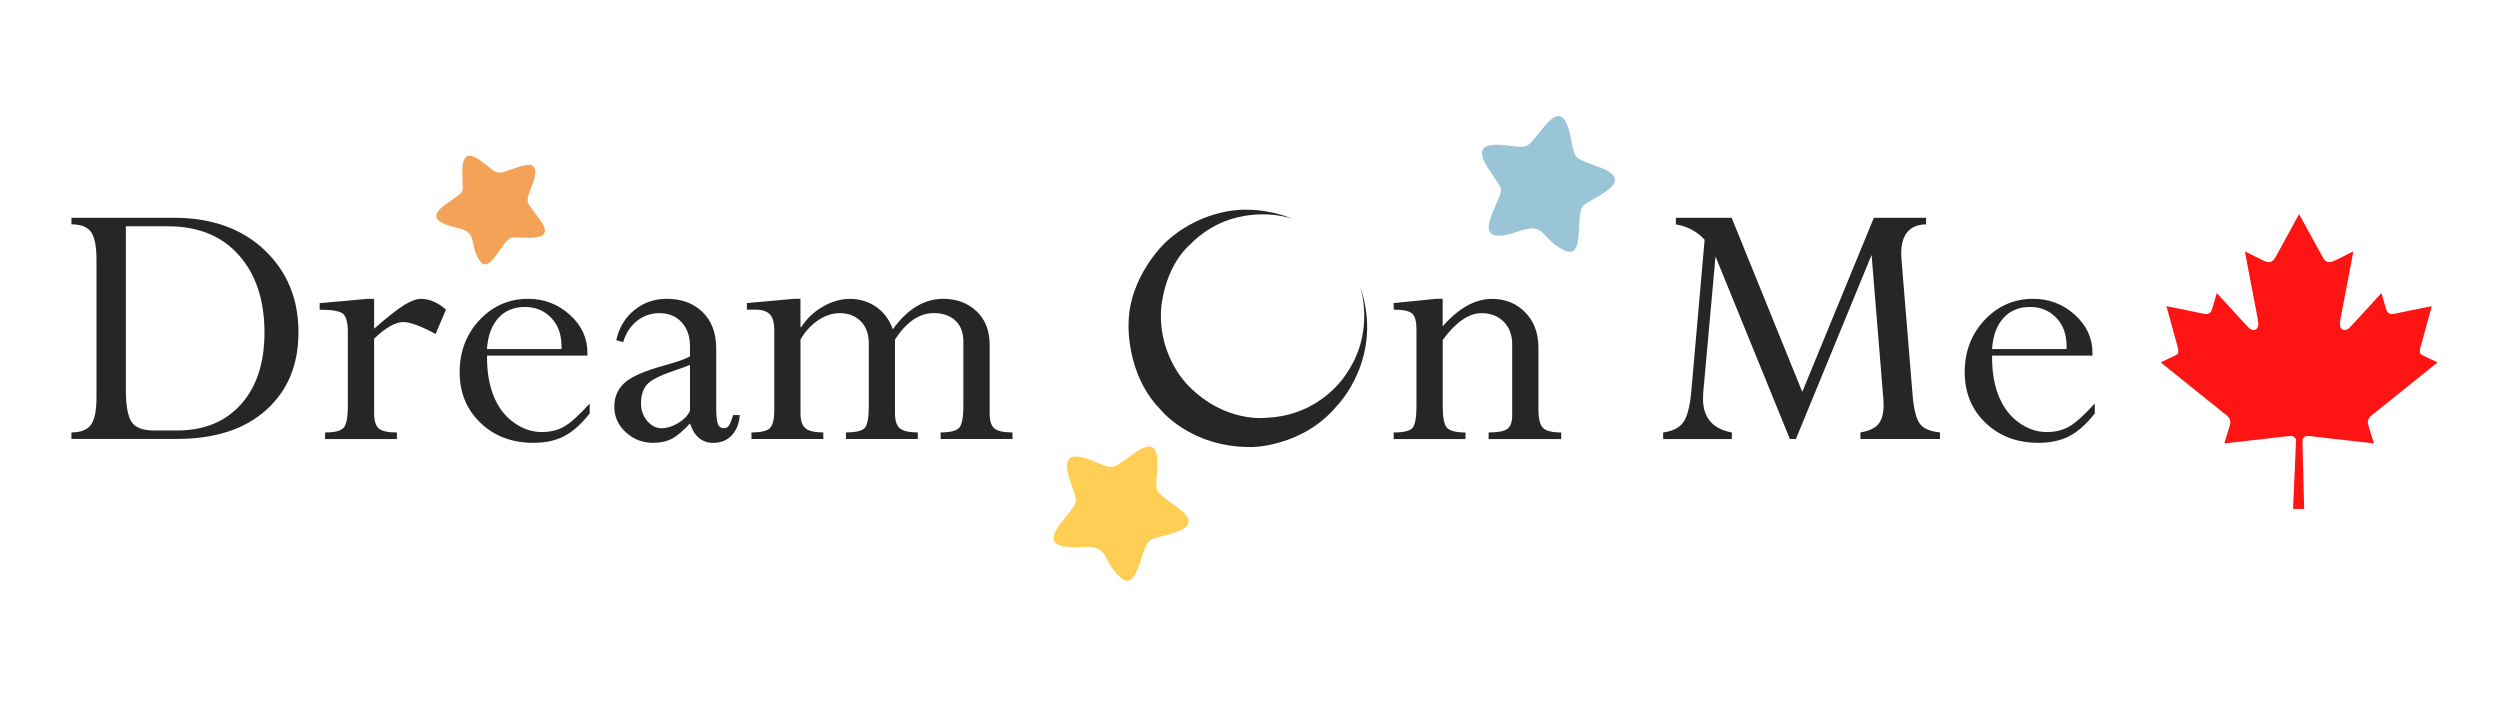
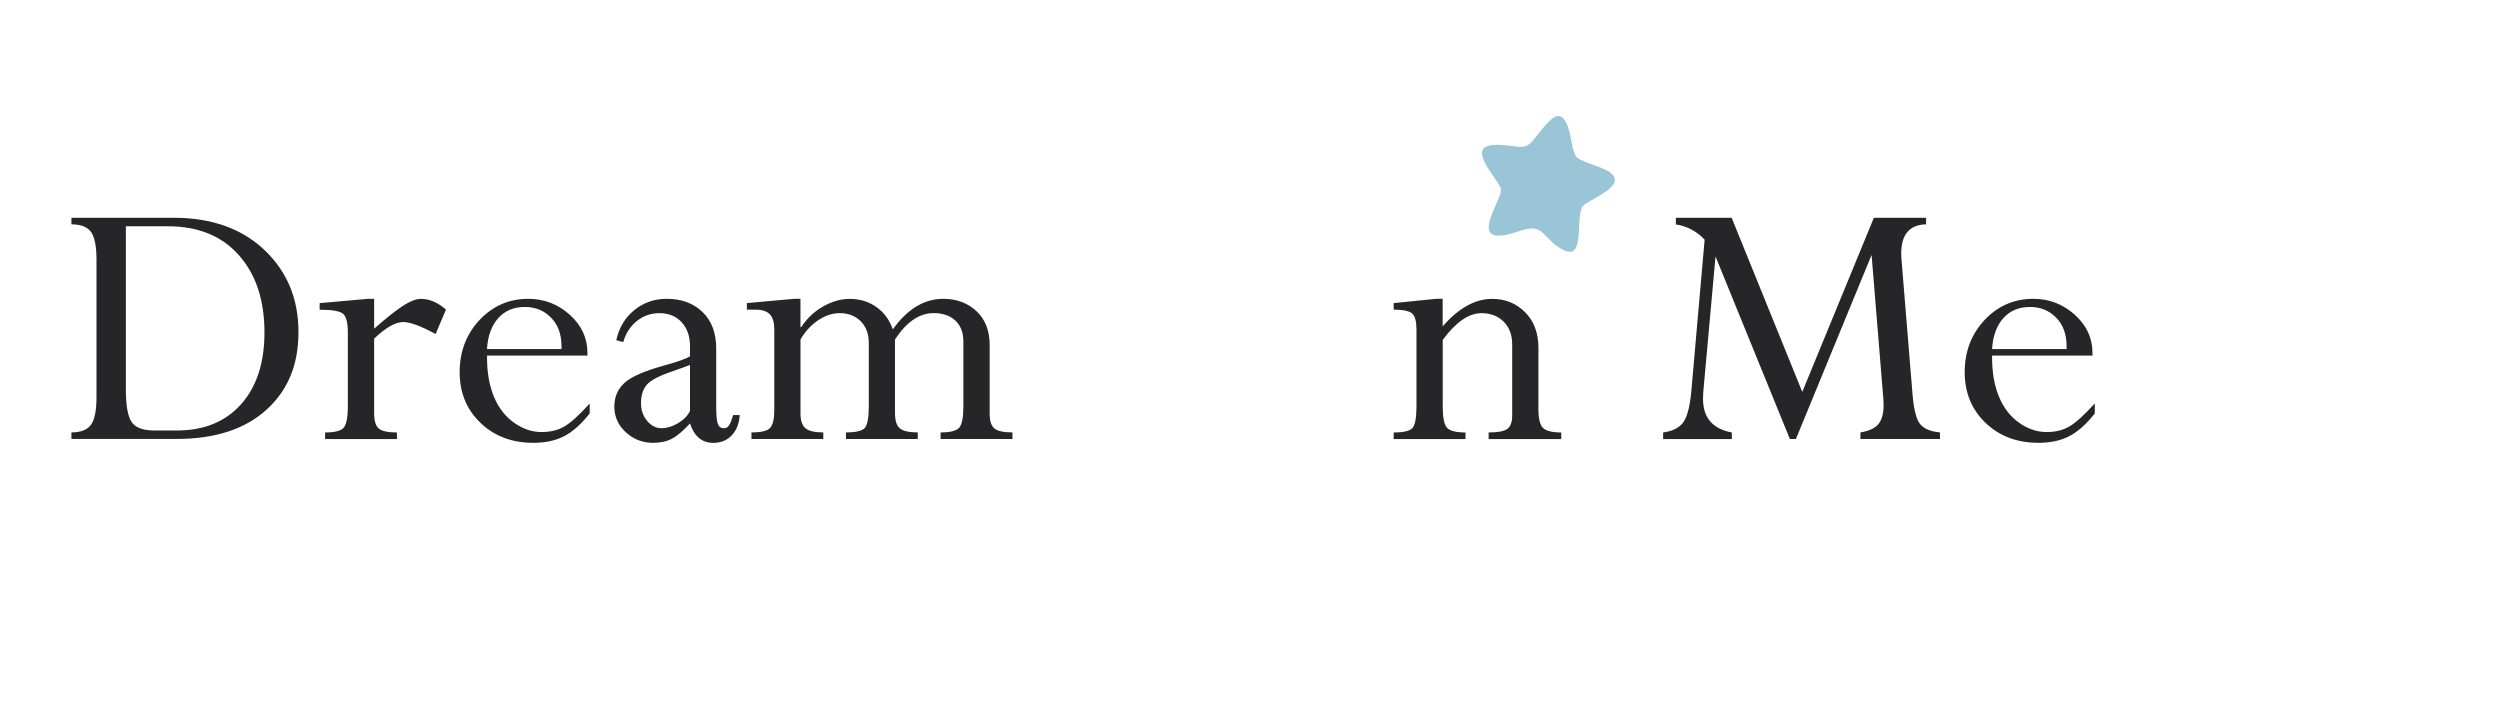
<svg xmlns="http://www.w3.org/2000/svg" width="280" height="80" viewBox="0 0 280 80" fill="none">
  <path fill-rule="evenodd" clip-rule="evenodd" d="M8 49.167V48.431C9.062 48.431 9.793 48.135 10.203 47.55C10.607 46.964 10.807 45.95 10.807 44.502V29.074C10.807 27.596 10.607 26.57 10.203 25.99C9.793 25.411 9.056 25.127 8 25.127V24.391H19.456C23.687 24.391 27.073 25.592 29.62 28C32.155 30.408 33.428 33.468 33.428 37.186C33.428 40.904 32.221 43.747 29.819 45.914C27.417 48.081 24.067 49.161 19.782 49.161H8.006L8 49.167ZM18.81 25.344H14.096V43.633C14.096 45.389 14.307 46.596 14.73 47.242C15.152 47.894 15.997 48.214 17.265 48.214H19.818C22.86 48.214 25.25 47.236 27.006 45.268C28.751 43.306 29.62 40.627 29.62 37.235C29.62 33.631 28.672 30.746 26.759 28.585C24.852 26.425 22.196 25.344 18.81 25.344ZM41.903 33.474V36.812C43.309 35.581 44.401 34.718 45.18 34.217C45.965 33.722 46.616 33.474 47.136 33.474C48.107 33.474 49.049 33.879 49.948 34.675L48.789 37.41C47.154 36.516 45.94 36.07 45.156 36.07C44.287 36.07 43.2 36.691 41.903 37.929V46.294C41.903 47.133 42.078 47.7 42.428 47.996C42.778 48.292 43.46 48.437 44.456 48.437V49.173H36.41V48.437C37.46 48.437 38.148 48.268 38.468 47.93C38.794 47.592 38.957 46.783 38.957 45.51V37.192C38.957 36.142 38.776 35.454 38.426 35.146C38.064 34.838 37.195 34.688 35.8 34.688V33.951L41.16 33.474H41.897H41.903ZM66.045 45.19V46.306C65.116 47.489 64.174 48.334 63.209 48.841C62.243 49.348 61.084 49.596 59.738 49.596C57.348 49.596 55.368 48.853 53.817 47.362C52.26 45.872 51.481 43.977 51.481 41.677C51.481 39.377 52.224 37.428 53.708 35.84C55.193 34.265 57.01 33.468 59.165 33.468C60.939 33.468 62.484 34.06 63.812 35.249C65.134 36.438 65.792 37.856 65.792 39.51V39.83H54.547V40.041C54.547 41.725 54.807 43.192 55.32 44.429C55.833 45.666 56.581 46.644 57.571 47.338C58.549 48.038 59.581 48.389 60.65 48.389C61.651 48.389 62.508 48.177 63.215 47.761C63.927 47.344 64.874 46.487 66.051 45.19M54.541 39.094H62.889V38.798C62.889 37.446 62.502 36.371 61.712 35.575C60.933 34.772 59.955 34.38 58.784 34.38C57.547 34.38 56.551 34.796 55.797 35.635C55.048 36.48 54.632 37.633 54.541 39.094ZM73.174 49.602C71.978 49.602 70.946 49.203 70.089 48.413C69.232 47.622 68.804 46.668 68.804 45.546C68.804 44.483 69.172 43.608 69.914 42.908C70.651 42.214 72.147 41.556 74.411 40.928C75.829 40.542 76.789 40.198 77.278 39.92V38.78C77.278 37.669 76.97 36.776 76.348 36.1C75.727 35.418 74.9 35.074 73.856 35.074C72.914 35.074 72.075 35.364 71.339 35.943C70.608 36.528 70.089 37.319 69.8 38.315L69.021 38.104C69.329 36.703 69.999 35.581 71.037 34.736C72.075 33.891 73.282 33.468 74.683 33.468C76.33 33.468 77.664 33.957 78.684 34.947C79.71 35.937 80.217 37.301 80.217 39.057V45.588C80.217 46.511 80.278 47.139 80.398 47.471C80.513 47.797 80.742 47.96 81.08 47.96C81.304 47.96 81.491 47.87 81.63 47.676C81.774 47.483 81.931 47.091 82.118 46.487H82.855C82.782 47.441 82.487 48.195 81.956 48.757C81.43 49.318 80.736 49.602 79.879 49.602C78.624 49.602 77.755 48.871 77.278 47.423C76.523 48.25 75.841 48.829 75.256 49.137C74.664 49.445 73.976 49.596 73.174 49.596M77.278 46.029V40.868C76.837 41.049 76.21 41.279 75.377 41.562C73.844 42.081 72.86 42.594 72.431 43.101C72.009 43.614 71.791 44.296 71.791 45.172C71.791 45.926 72.021 46.578 72.473 47.133C72.932 47.688 73.475 47.96 74.109 47.96C74.689 47.96 75.292 47.773 75.926 47.405C76.56 47.031 77.012 46.578 77.278 46.029ZM89.651 33.474V36.637H89.736C90.369 35.671 91.178 34.905 92.174 34.331C93.17 33.764 94.172 33.474 95.18 33.474C96.29 33.474 97.286 33.776 98.149 34.38C99.012 34.989 99.628 35.828 99.996 36.885C101.626 34.609 103.515 33.468 105.652 33.468C107.142 33.468 108.374 33.927 109.364 34.85C110.347 35.768 110.842 37.029 110.842 38.629V46.324C110.842 47.151 111.023 47.707 111.386 47.996C111.754 48.286 112.424 48.431 113.395 48.431V49.167H105.35V48.431C106.448 48.431 107.136 48.25 107.444 47.888C107.746 47.532 107.897 46.735 107.897 45.498V38.23C107.897 37.253 107.601 36.474 107.01 35.913C106.418 35.352 105.603 35.068 104.571 35.068C102.966 35.068 101.523 36.058 100.238 38.025V46.234C100.238 47.097 100.419 47.676 100.787 47.978C101.155 48.28 101.819 48.431 102.791 48.431V49.167H94.751V48.431C95.904 48.431 96.616 48.25 96.894 47.882C97.165 47.513 97.304 46.723 97.304 45.498V38.406C97.304 37.392 97.002 36.583 96.399 35.979C95.795 35.376 95.017 35.074 94.057 35.074C93.23 35.074 92.421 35.339 91.631 35.87C90.828 36.414 90.176 37.126 89.657 38.025V46.33C89.657 47.115 89.844 47.664 90.218 47.972C90.593 48.28 91.257 48.431 92.21 48.431V49.167H84.165V48.431C85.275 48.431 85.975 48.256 86.271 47.906C86.567 47.556 86.718 46.91 86.718 45.968V36.915C86.718 36.13 86.555 35.563 86.223 35.207C85.897 34.85 85.354 34.681 84.593 34.681H83.651V33.945L88.927 33.468H89.663L89.651 33.474ZM161.579 33.474V36.553C163.371 34.5 165.218 33.474 167.119 33.474C168.598 33.474 169.835 33.981 170.825 34.983C171.815 35.985 172.304 37.313 172.304 38.955V45.842C172.304 46.904 172.479 47.592 172.823 47.93C173.167 48.268 173.849 48.437 174.857 48.437V49.173H166.727V48.437C167.741 48.437 168.435 48.31 168.803 48.051C169.177 47.791 169.365 47.284 169.365 46.542V38.569C169.365 37.5 169.039 36.649 168.399 36.015C167.759 35.388 166.938 35.074 165.942 35.074C164.5 35.074 163.051 36.076 161.585 38.074V45.516C161.585 46.777 161.748 47.574 162.073 47.924C162.405 48.262 163.087 48.437 164.138 48.437V49.173H156.092V48.437C157.257 48.437 157.975 48.25 158.241 47.882C158.506 47.507 158.645 46.717 158.645 45.51V36.921C158.645 36.003 158.488 35.406 158.162 35.116C157.836 34.826 157.148 34.681 156.092 34.681V33.945L160.848 33.468H161.585L161.579 33.474ZM209.876 24.391H215.719V25.127C213.866 25.169 212.936 26.262 212.936 28.404C212.936 28.585 212.942 28.773 212.96 28.972L214.21 44.242C214.349 45.866 214.626 46.946 215.037 47.477C215.453 48.008 216.196 48.328 217.276 48.431V49.167H208.367V48.431C209.321 48.274 209.991 47.96 210.377 47.501C210.763 47.031 210.963 46.324 210.963 45.371C210.963 45.172 210.957 44.954 210.939 44.713L209.617 28.555L201.143 49.167H200.467L192.137 28.724L190.761 43.977C190.749 44.212 190.737 44.447 190.737 44.653C190.737 46.777 191.811 48.038 193.966 48.437V49.173H186.271V48.437C187.297 48.292 188.027 47.942 188.486 47.356C188.938 46.777 189.258 45.624 189.421 43.892L190.918 26.847C190.049 25.912 188.975 25.338 187.695 25.133V24.397H193.948L201.855 43.892L209.87 24.397L209.876 24.391ZM234.617 45.19V46.306C233.687 47.489 232.746 48.334 231.78 48.841C230.814 49.348 229.655 49.596 228.303 49.596C225.913 49.596 223.939 48.853 222.382 47.362C220.825 45.872 220.046 43.977 220.046 41.677C220.046 39.377 220.789 37.428 222.274 35.84C223.758 34.265 225.575 33.468 227.73 33.468C229.504 33.468 231.049 34.06 232.377 35.249C233.693 36.438 234.357 37.856 234.357 39.51V39.83H223.113V40.041C223.113 41.725 223.372 43.192 223.885 44.429C224.398 45.666 225.147 46.644 226.13 47.338C227.108 48.038 228.14 48.389 229.209 48.389C230.211 48.389 231.068 48.177 231.774 47.761C232.486 47.344 233.434 46.487 234.611 45.19M223.113 39.094H231.46V38.798C231.46 37.446 231.074 36.371 230.283 35.575C229.504 34.772 228.527 34.38 227.356 34.38C226.118 34.38 225.122 34.796 224.368 35.635C223.62 36.48 223.203 37.633 223.113 39.094Z" fill="#262628" />
-   <path fill-rule="evenodd" clip-rule="evenodd" d="M119.676 51.468C119.229 52.18 119.73 53.454 120.014 54.347C120.599 56.194 120.798 56.067 119.869 57.256C118.62 58.862 116.109 61.318 120.424 61.288C120.913 61.288 121.324 61.246 121.812 61.252C124.197 61.27 123.509 62.881 125.452 64.644C127.54 66.539 127.685 61.131 128.898 60.443C129.943 59.858 135.019 59.58 132.351 57.196C131.771 56.677 129.894 55.506 129.641 54.987C129.351 54.383 129.629 52.772 129.641 52.078C129.671 48.257 127.377 50.617 125.295 51.981C124.402 52.566 123.979 52.252 122.452 51.637C121.722 51.341 120.129 50.762 119.682 51.474" fill="#FFCE55" />
-   <path fill-rule="evenodd" clip-rule="evenodd" d="M52.194 17.591C51.688 18.044 51.784 19.137 51.796 19.891C51.826 21.454 52.013 21.4 51.024 22.106C49.696 23.06 47.191 24.388 50.535 25.347C50.915 25.456 51.241 25.522 51.615 25.637C53.456 26.192 52.557 27.285 53.655 29.09C54.838 31.033 56.184 26.88 57.277 26.627C58.218 26.41 62.208 27.357 60.687 24.901C60.355 24.369 59.172 23.03 59.099 22.571C59.009 22.04 59.6 20.857 59.757 20.32C60.651 17.374 58.339 18.678 56.419 19.257C55.593 19.505 55.339 19.167 54.301 18.34C53.806 17.948 52.702 17.133 52.194 17.579" fill="#F4A258" />
  <path fill-rule="evenodd" clip-rule="evenodd" d="M166.032 16.869C165.791 17.677 166.618 18.764 167.131 19.549C168.193 21.172 168.344 20.997 167.771 22.391C166.998 24.268 165.242 27.317 169.388 26.127C169.859 25.995 170.245 25.844 170.716 25.717C173.016 25.089 172.786 26.834 175.134 28.011C177.657 29.278 176.341 24.027 177.325 23.043C178.17 22.198 182.993 20.569 179.776 18.987C179.076 18.643 176.957 18.015 176.571 17.581C176.13 17.08 175.967 15.45 175.786 14.78C174.79 11.092 173.215 13.984 171.573 15.855C170.867 16.657 170.378 16.47 168.742 16.283C167.958 16.193 166.268 16.06 166.026 16.869" fill="#9AC5D6" />
-   <path d="M144.656 24.468C144.656 24.468 142.453 23.49 139.676 23.49C139.676 23.49 134.884 23.182 130.641 27.045C130.641 27.045 126.404 30.86 126.398 36.364C126.398 36.364 126.15 41.893 129.868 45.75C129.868 45.75 133.218 50.138 140.208 50.071C140.208 50.071 145.881 50.071 149.738 45.454C149.738 45.454 155.146 40.016 152.291 31.964C152.291 31.964 154.132 37.052 150.782 41.875C150.782 41.875 148.018 46.535 141.861 46.788C141.861 46.788 137.292 47.434 133.176 43.275C133.176 43.275 129.784 40.161 130.031 34.777C130.031 34.777 130.225 30.039 133.417 27.268C133.417 27.268 135.56 24.896 139.013 24.257C139.013 24.257 141.644 23.575 144.644 24.468" fill="#262628" />
-   <path d="M257.404 24.141C257.357 24.229 256.738 25.367 256.031 26.668C254.824 28.885 254.734 29.04 254.597 29.164C254.419 29.322 254.273 29.368 254.021 29.347C253.769 29.324 253.607 29.254 252.469 28.674C251.905 28.382 251.439 28.155 251.433 28.165C251.43 28.175 251.537 28.764 251.672 29.474C252.212 32.29 252.535 33.983 252.722 34.944C252.985 36.304 252.99 36.57 252.752 36.817C252.56 37.016 252.291 37.011 251.954 36.804C251.905 36.776 251.06 35.865 250.079 34.783C249.098 33.699 248.289 32.819 248.283 32.822C248.278 32.827 248.152 33.261 248.001 33.785C247.847 34.309 247.697 34.789 247.664 34.853C247.582 35.003 247.412 35.124 247.222 35.165C247.055 35.199 247.343 35.253 243.782 34.517C243.16 34.389 242.644 34.288 242.639 34.29C242.636 34.296 242.866 35.135 243.151 36.157C243.946 39.001 243.974 39.102 243.977 39.306C243.979 39.507 243.941 39.6 243.815 39.708C243.774 39.745 243.346 39.954 242.869 40.173C242.392 40.392 242 40.578 242 40.589C241.997 40.599 243.667 41.941 245.709 43.575C247.749 45.209 249.459 46.58 249.506 46.623C249.629 46.742 249.72 46.897 249.772 47.088C249.843 47.354 249.86 47.292 249.287 49.117C249.199 49.404 249.125 49.644 249.125 49.649C249.125 49.662 249.273 49.646 251.195 49.427C251.888 49.347 253.127 49.207 253.95 49.114C254.772 49.021 255.696 48.916 256.006 48.88C256.316 48.843 256.612 48.823 256.664 48.83C256.806 48.856 256.946 48.931 257.056 49.047C257.149 49.143 257.157 49.166 257.157 49.303C257.157 49.434 256.982 53.526 256.869 55.96C256.848 56.458 256.828 56.897 256.828 56.933V57H257.448H258.07L258.051 56.334C257.895 50.498 257.867 49.251 257.898 49.166C257.936 49.055 258.1 48.916 258.262 48.856C258.38 48.815 258.407 48.815 258.767 48.854C258.975 48.88 259.959 48.99 260.954 49.104C261.949 49.215 263.282 49.367 263.915 49.44C265.702 49.644 265.875 49.662 265.875 49.649C265.875 49.644 265.801 49.404 265.713 49.117C265.14 47.292 265.157 47.354 265.228 47.088C265.28 46.897 265.371 46.742 265.494 46.623C265.541 46.58 267.251 45.209 269.291 43.575C271.333 41.941 273.003 40.599 273 40.589C273 40.578 272.608 40.392 272.131 40.173C271.654 39.954 271.226 39.745 271.185 39.708C271.059 39.6 271.021 39.507 271.023 39.306C271.026 39.102 271.054 39.001 271.849 36.157C272.134 35.135 272.364 34.296 272.361 34.29C272.356 34.288 271.84 34.389 271.218 34.517C267.657 35.253 267.945 35.199 267.778 35.165C267.588 35.124 267.418 35.003 267.336 34.853C267.303 34.789 267.153 34.309 266.999 33.785C266.848 33.261 266.722 32.827 266.717 32.822C266.711 32.819 265.902 33.699 264.921 34.783C263.94 35.865 263.095 36.776 263.046 36.804C262.709 37.011 262.44 37.016 262.248 36.817C262.111 36.673 262.078 36.562 262.081 36.234C262.081 35.999 262.117 35.775 262.278 34.944C262.465 33.983 262.788 32.29 263.328 29.474C263.463 28.764 263.57 28.175 263.567 28.165C263.561 28.155 263.095 28.382 262.531 28.674C261.393 29.254 261.231 29.324 260.979 29.347C260.727 29.371 260.581 29.322 260.403 29.164C260.266 29.04 260.176 28.883 258.895 26.529C258.147 25.15 257.525 24.015 257.511 24.002C257.5 23.989 257.451 24.053 257.404 24.141Z" fill="#FF1414" />
</svg>